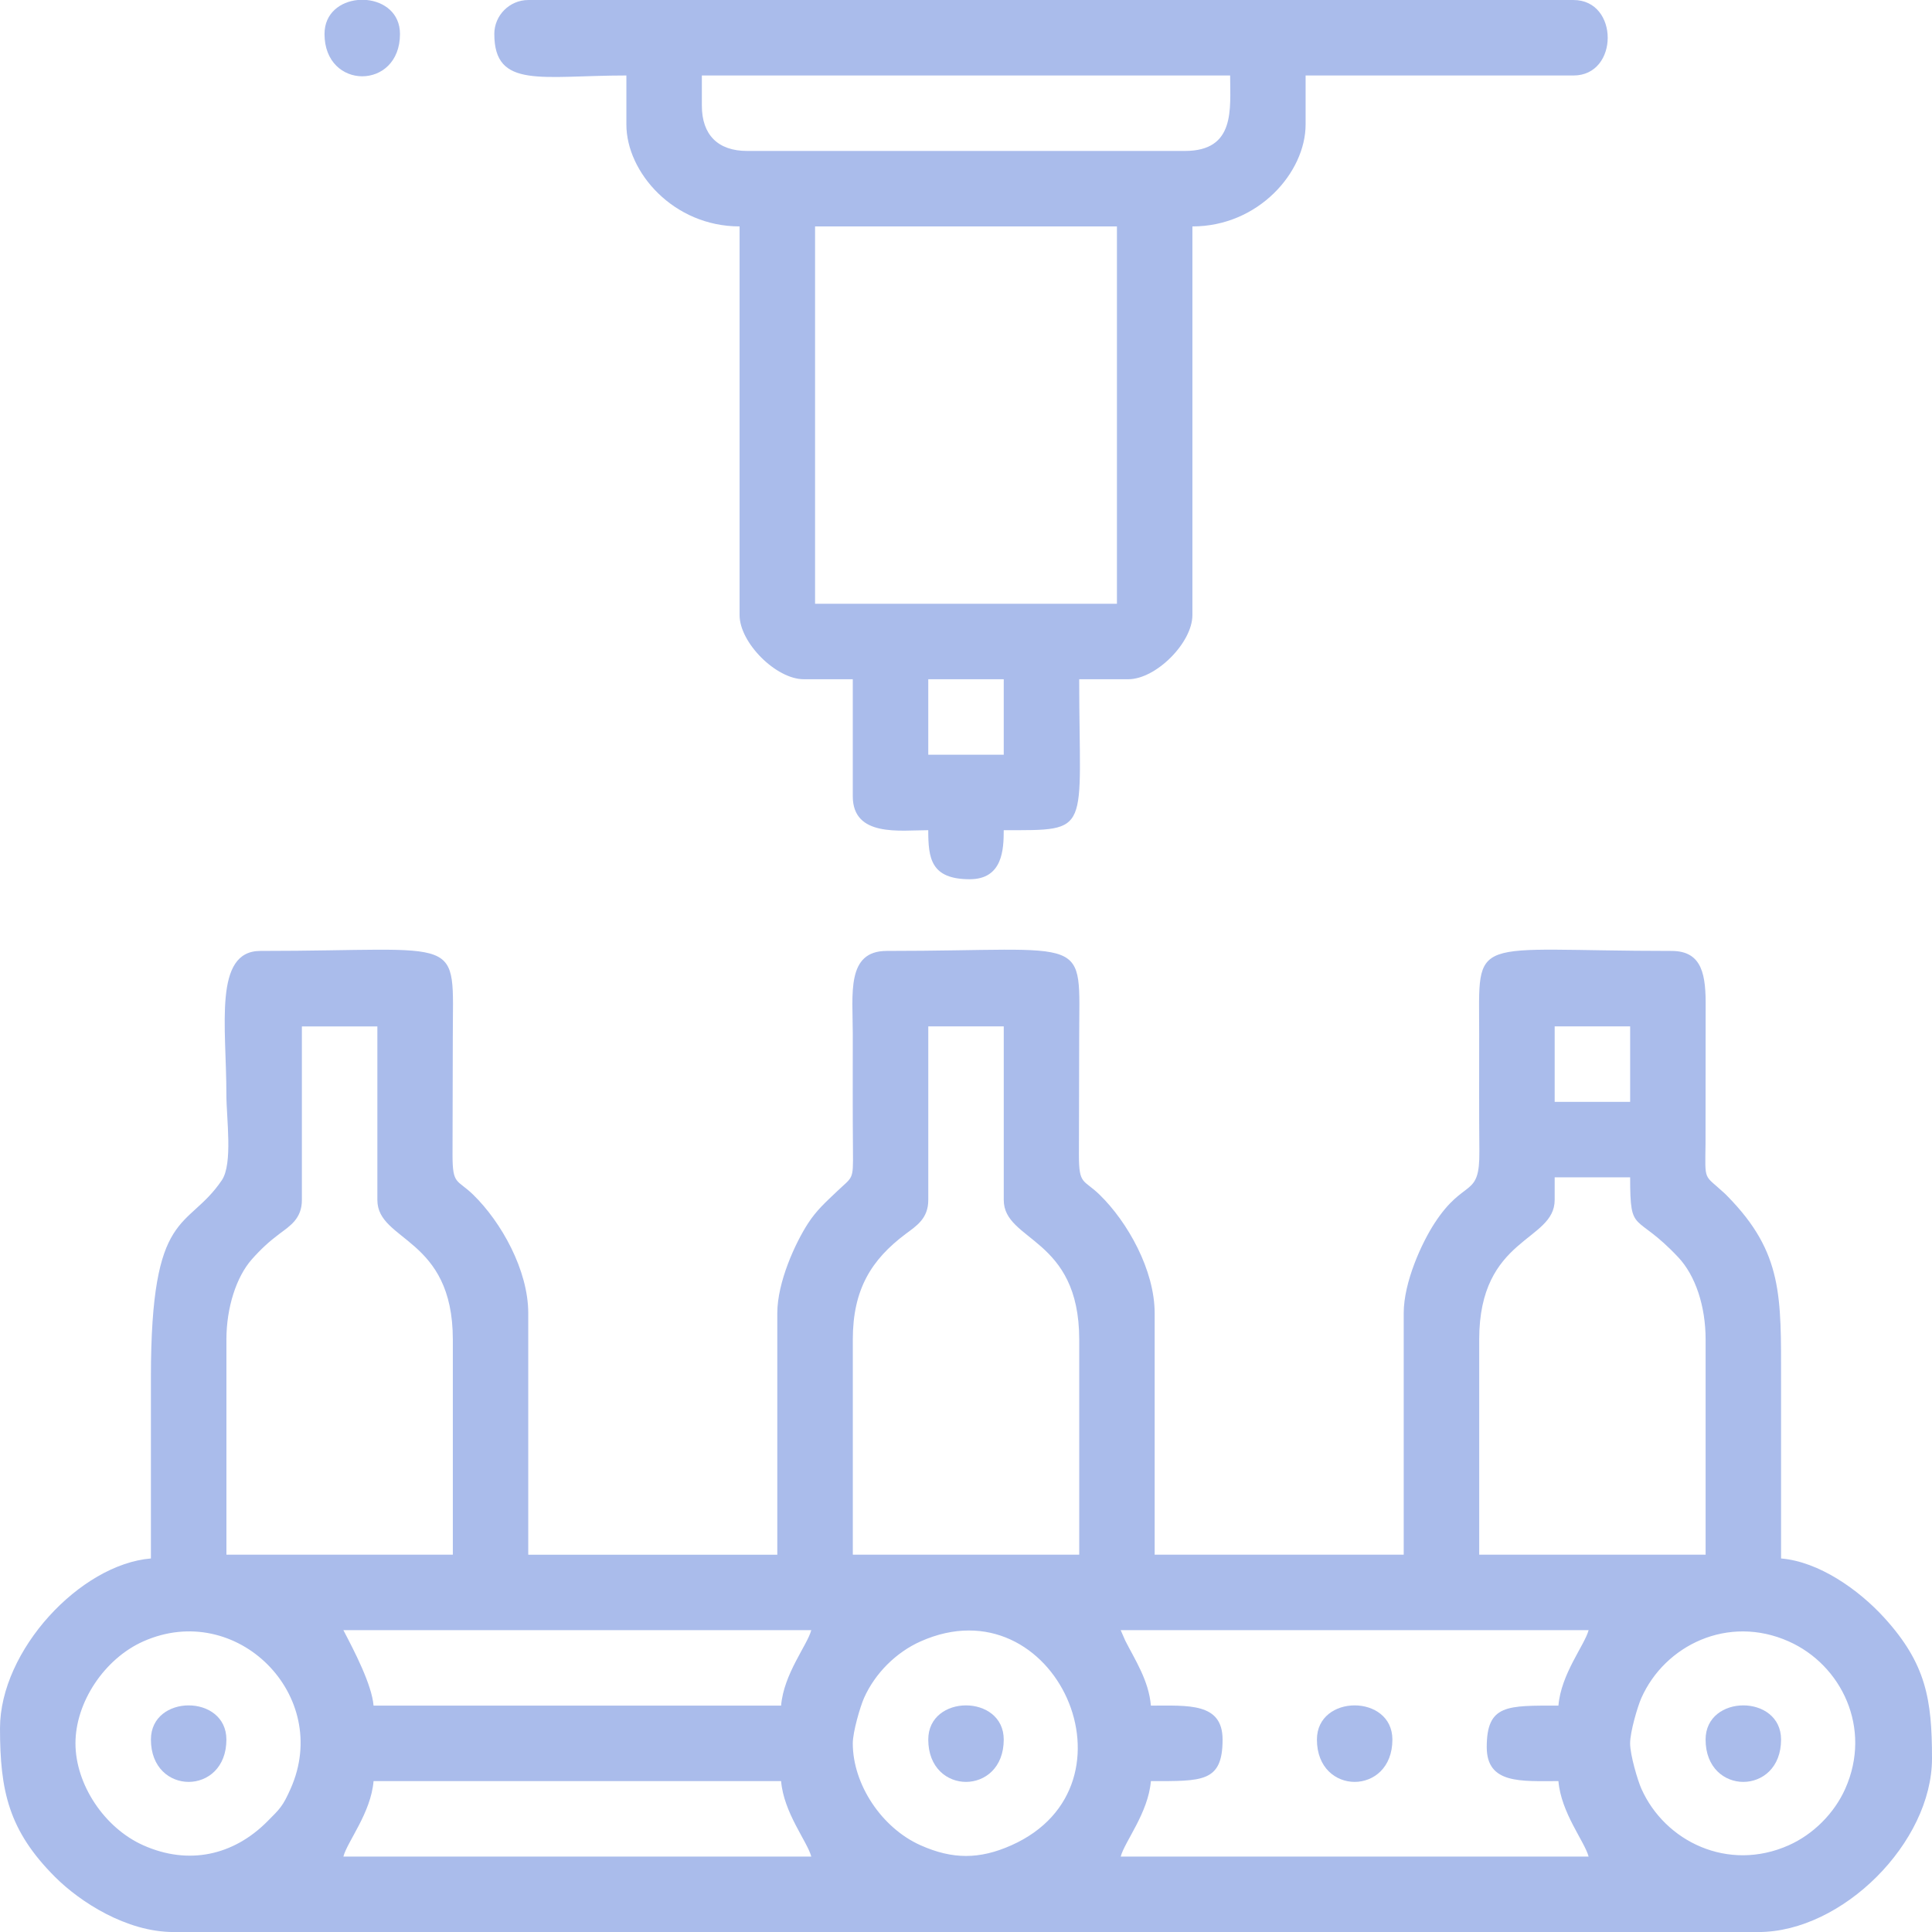
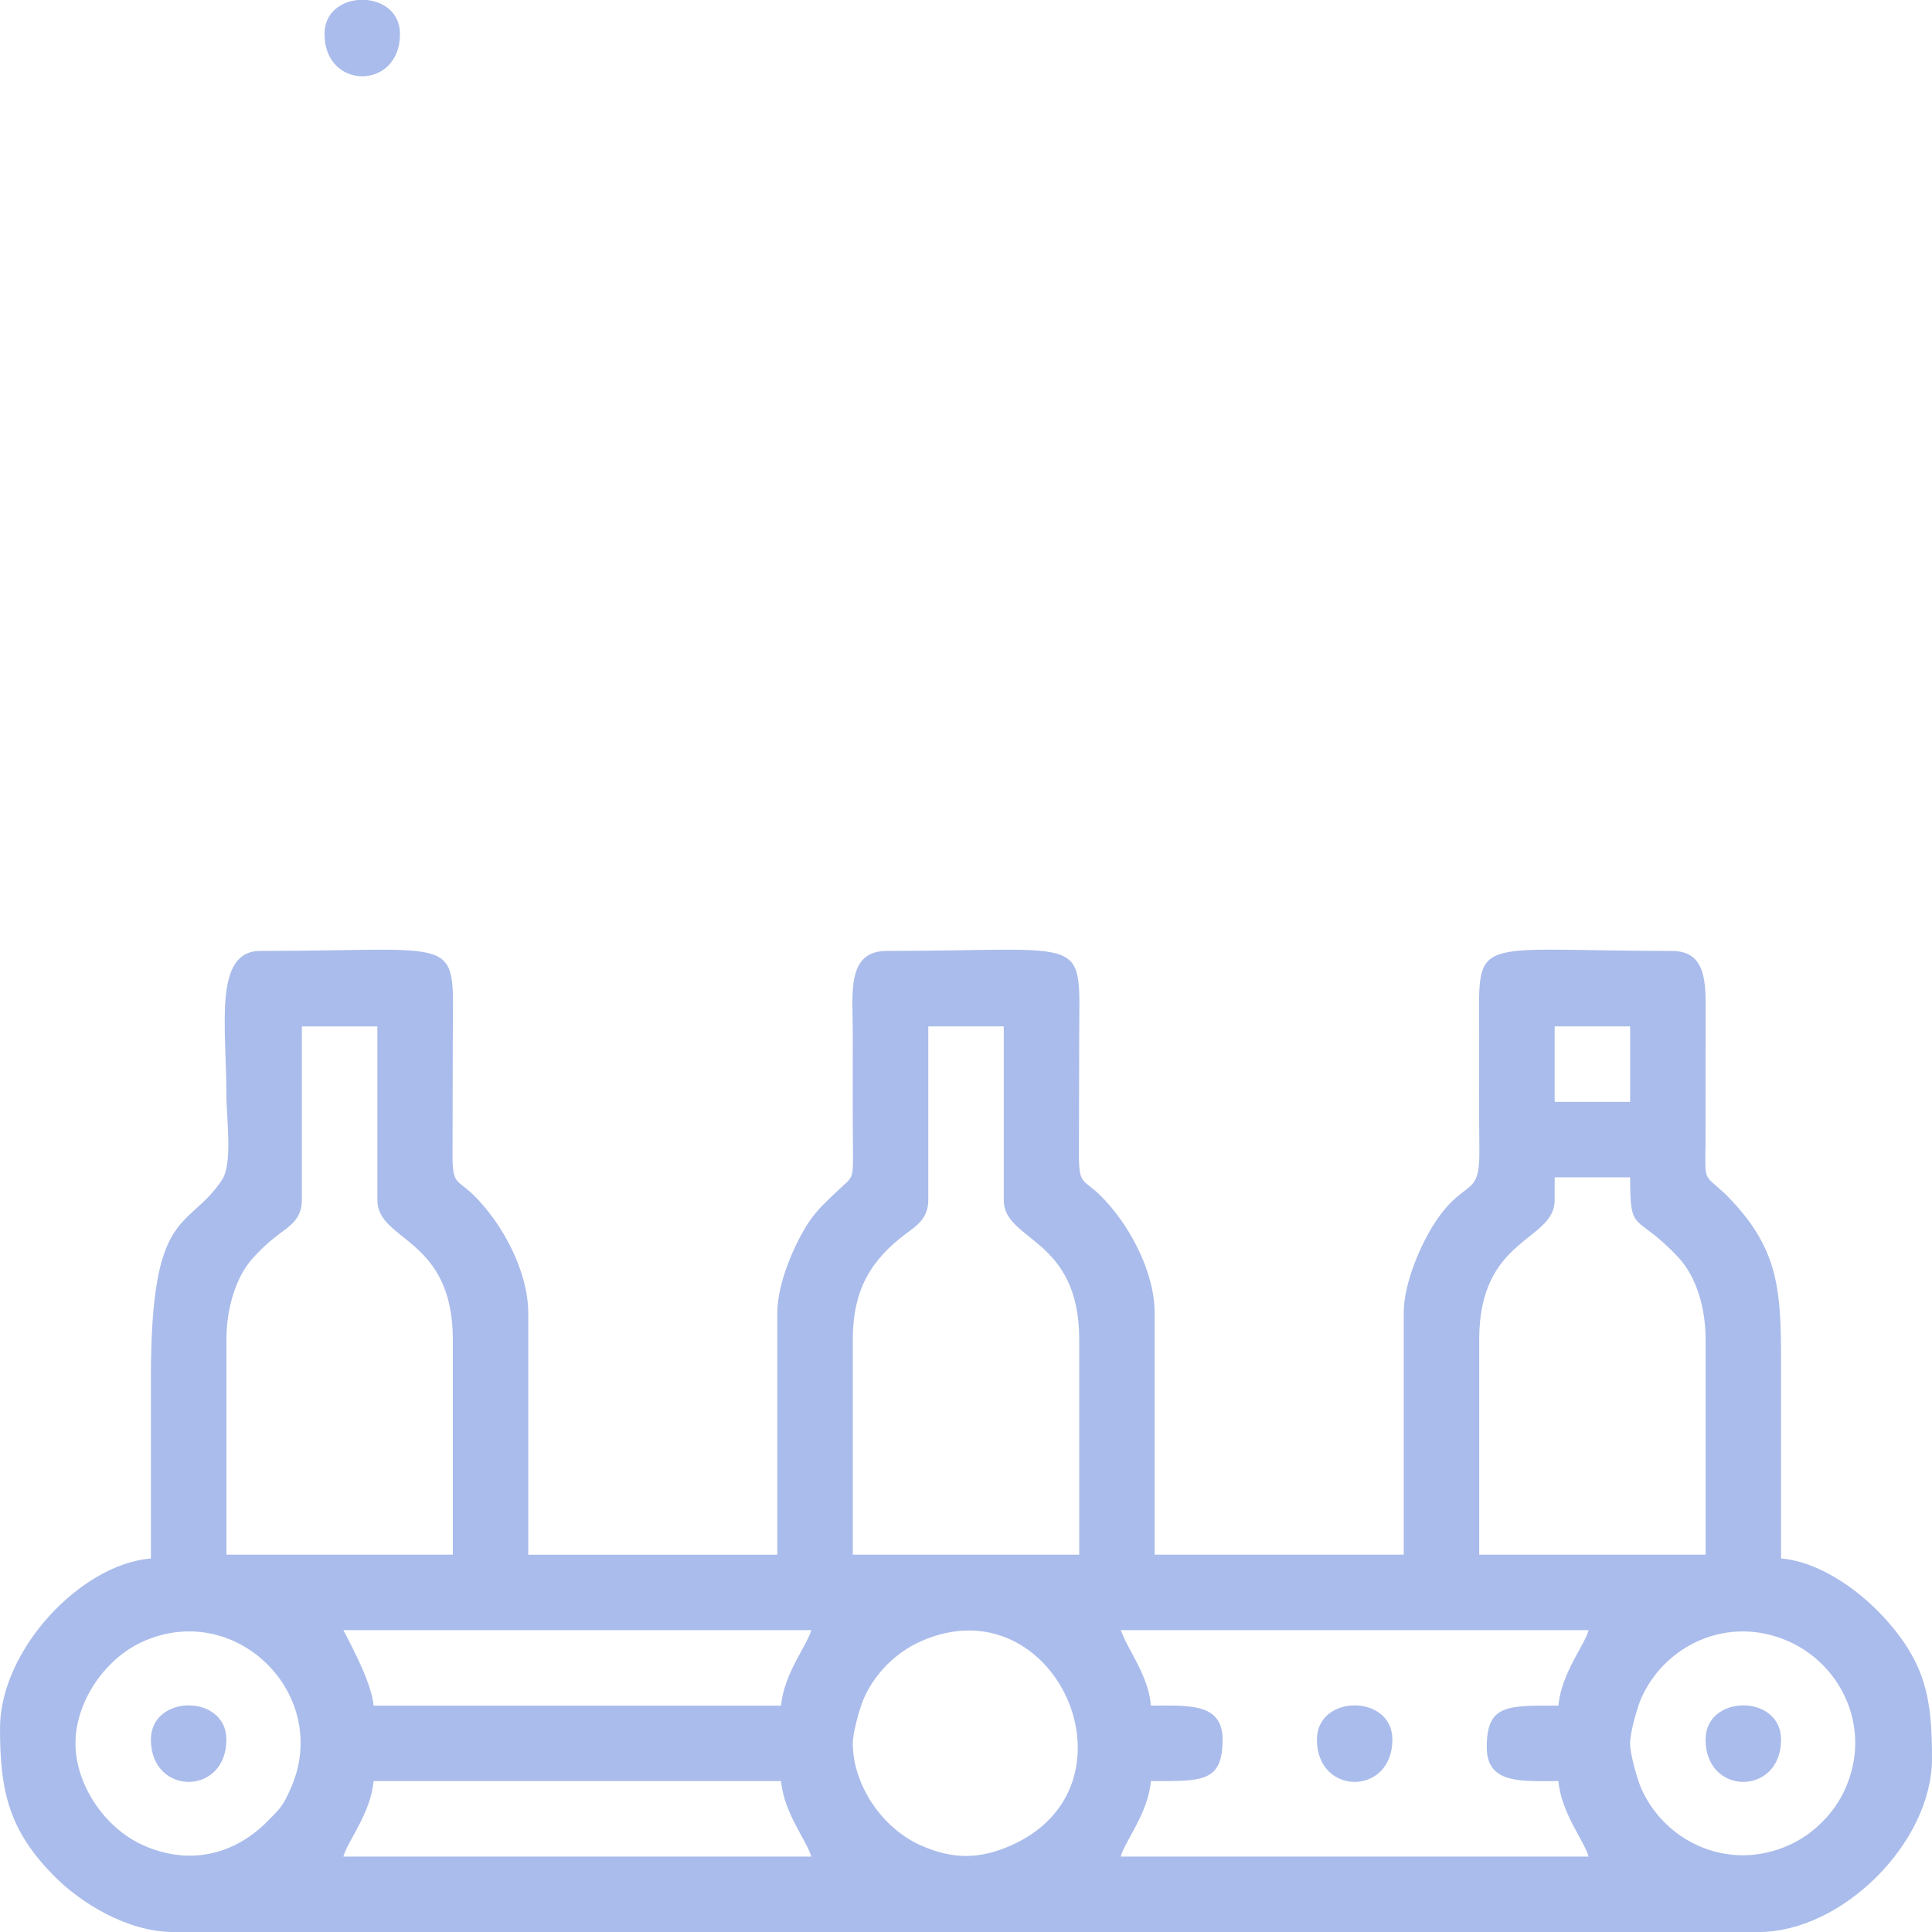
<svg xmlns="http://www.w3.org/2000/svg" xml:space="preserve" width="109.273mm" height="109.275mm" version="1.1" style="shape-rendering:geometricPrecision; text-rendering:geometricPrecision; image-rendering:optimizeQuality; fill-rule:evenodd; clip-rule:evenodd" viewBox="0 0 7159.02 7159.13">
  <defs>
    <style type="text/css">
   
    .fil0 {fill:#AABCEB}
   
  </style>
  </defs>
  <g id="Capa_x0020_1">
    <g id="_1141162992">
      <g id="_1192287520">
        <path class="fil0" d="M1384.22 6599.79l1510.14 0c9.83,117.82 96.88,223.48 111.84,279.67l-1733.81 0c15.01,-56.14 102.06,-161.81 111.84,-279.67l-0.01 0zm4656.17 -139.83c0,-42.96 27.85,-137.02 41.67,-168.08 87.2,-195.93 321.49,-309.64 545.86,-209.75 195.93,87.2 309.64,321.49 209.75,545.86 -40.59,91.2 -118.56,169.17 -209.75,209.75 -224.41,99.89 -458.66,-13.82 -545.86,-209.75 -13.82,-31.06 -41.67,-125.12 -41.67,-168.08l0 0.05zm-2880.39 0c0,-42.96 27.85,-137.02 41.67,-168.08 40.59,-91.2 118.56,-169.17 209.75,-209.75 498.36,-221.85 836.09,533.07 336.16,755.61 -118.25,52.63 -217.9,52.63 -336.16,0 -144.53,-64.34 -251.43,-225.95 -251.43,-377.83l0 0.05zm-2880.39 0c0,-151.88 106.85,-313.44 251.43,-377.83 345.74,-153.91 699.76,200.17 545.86,545.86 -29.13,65.42 -38.86,73.82 -87.4,122.36 -124.33,124.33 -289.89,162.45 -458.46,87.4 -144.53,-64.34 -251.43,-225.95 -251.43,-377.83l0 0.05zm3873.16 -419.46l1733.81 0c-15.01,56.14 -102.06,161.81 -111.84,279.67 -189.76,0 -265.64,-5.43 -265.64,153.81 0,137.61 127.3,125.86 265.64,125.86 9.83,117.82 96.88,223.48 111.84,279.67l-1733.81 0c15.01,-56.14 102.06,-161.81 111.84,-279.67 189.76,0 265.64,5.43 265.64,-153.81 0,-137.61 -127.3,-125.86 -265.64,-125.86 -7.7,-92.73 -59.06,-170.1 -94.9,-240.71l-16.99 -38.96 0.05 -0.01zm-2880.39 0l1733.81 0c-15.01,56.14 -102.06,161.81 -111.84,279.67l-1510.14 0c-6.47,-77.92 -71.65,-203.14 -111.84,-279.67l0.01 0zm4208.77 -1076.66c0,-382.57 279.67,-361.78 279.67,-517.37l0 -83.89 279.67 0c0,216.96 17.77,125.02 178.69,296.7 62.61,66.76 100.98,179.29 100.98,304.55l0 796.99 -838.96 0 0 -796.99 -0.05 0.01zm-2321.1 0c0,-186.2 68.88,-296.26 195.83,-391.46 39.7,-29.78 83.84,-56.64 83.84,-125.91l0 -643.18 279.67 0 0 643.18c0,155.24 279.67,136.33 279.67,517.37l0 796.99 -838.96 0 0 -796.99 -0.05 0zm-2321.09 0c0,-118.35 36.64,-232.37 94.16,-297.35 33.23,-37.57 64.14,-65.92 101.67,-94.06 39.7,-29.78 83.84,-56.64 83.84,-125.91l0 -643.18 279.67 0 0 643.18c0,155.24 279.67,136.33 279.67,517.37l0 796.99 -838.96 0 0 -796.99 -0.05 -0.05zm4921.86 -1160.54l279.67 0 0 279.67 -279.67 0 0 -279.67zm-5201.53 1971.56c-262.24,21.82 -559.29,340.7 -559.29,629.2 0,232.17 31.95,378.92 204.03,551.05 92.24,92.24 264.46,204.03 439.15,204.03l5872.66 0c311.37,0 643.18,-331.86 643.18,-643.18 0,-218.44 -21.58,-351.07 -177.26,-521.86 -95.1,-104.29 -242.24,-207.58 -382.03,-219.23 0,-219.08 0,-438.12 0,-657.21 0,-314.24 7.01,-474.96 -197.16,-683.72 -2.02,-2.08 -4.89,-5.04 -6.96,-7.06 -2.08,-2.02 -5.04,-4.89 -7.16,-6.81 -75.94,-70.11 -70.21,-39.35 -68.63,-183.04l0.45 -503.79c1.04,-117.02 -10.22,-209.56 -126.06,-209.56 -756.99,0 -713.15,-67.4 -713.1,307.62 0,144.72 -0.69,289.5 0.69,434.17 1.68,178.05 -54.86,95.99 -166.2,267.23 -47.5,73.03 -114.16,218.05 -114.16,333.29l0 894.9 -922.85 0 0 -894.9c0,-159.38 -99.94,-337.69 -204.12,-439.11 -59.7,-58.12 -76.58,-34.76 -76.53,-147.19 0.05,-144.72 0.99,-289.64 0.99,-434.47 0,-389.78 52.49,-321.59 -713.1,-321.59 -150.5,0 -125.86,158.75 -125.86,307.62 0,144.72 -0.69,289.5 0.69,434.17 1.04,109.91 -0.29,92.88 -59.89,149.86 -41.38,39.55 -74.86,69.03 -106.31,117.42 -47.5,73.03 -114.16,218.05 -114.16,333.29l0 894.9 -922.85 0 0 -894.9c0,-159.38 -99.94,-337.69 -204.07,-439.11 -59.7,-58.12 -76.58,-34.76 -76.53,-147.19 0.05,-144.72 0.99,-289.64 0.99,-434.47 0,-389.78 52.49,-321.59 -713.1,-321.59 -174.5,0 -125.86,279.07 -125.86,531.35 0,89.47 24.69,257.01 -17.03,318.53 -128.53,189.51 -262.64,97.17 -262.64,730.13 0,223.73 0,447.45 0,671.17l0.1 0.07z" />
-         <path class="fil0" d="M3439.68 2516.88l279.67 0 0 279.67 -279.67 0 0 -279.67zm-419.46 -1677.92l1118.58 0 0 1398.25 -1118.58 0 0 -1398.25zm-419.5 -447.45l0 -111.84 1957.54 0c0,124.23 20.69,279.67 -167.78,279.67l-1621.97 0c-108.09,0 -167.78,-59.7 -167.78,-167.78l0 -0.05zm-769.05 -265.65c0,204.96 175.14,153.81 489.37,153.81l0 181.76c0,176.72 174.6,377.54 419.45,377.54l0 1440.22c0,102.5 135.2,237.7 237.7,237.7l181.76 0 0 433.48c0,152.68 176.08,125.86 279.67,125.86 0,103 8.69,181.76 153.81,181.76 121.86,0 125.86,-110.36 125.86,-181.76 329.89,0 279.67,15.06 279.67,-559.29l181.76 0c102.5,0 237.7,-135.2 237.7,-237.7l0 -1440.22c244.86,0 419.45,-200.82 419.45,-377.54l0 -181.76 992.77 0c168.92,0 168.92,-279.67 0,-279.67l-3873.16 0c-69.12,0 -125.86,56.74 -125.86,125.86l0.05 -0.05z" />
        <path class="fil0" d="M4879.84 6445.98c0,209.11 279.67,209.11 279.67,0 0,-168.92 -279.67,-168.92 -279.67,0z" />
        <path class="fil0" d="M559.24 6445.98c0,209.11 279.67,209.11 279.67,0 0,-168.92 -279.67,-168.92 -279.67,0z" />
        <path class="fil0" d="M6320.06 6445.98c0,209.11 279.67,209.11 279.67,0 0,-168.92 -279.67,-168.92 -279.67,0z" />
        <path class="fil0" d="M1202.47 125.86c0,209.11 279.67,209.11 279.67,0 0,-77.72 -59.21,-119.64 -123.1,-125.86l-33.43 0c-63.9,6.22 -123.1,48.14 -123.1,125.86l-0.05 0z" />
-         <path class="fil0" d="M3439.68 6445.98c0,209.11 279.67,209.11 279.67,0 0,-168.92 -279.67,-168.92 -279.67,0z" />
      </g>
    </g>
  </g>
</svg>